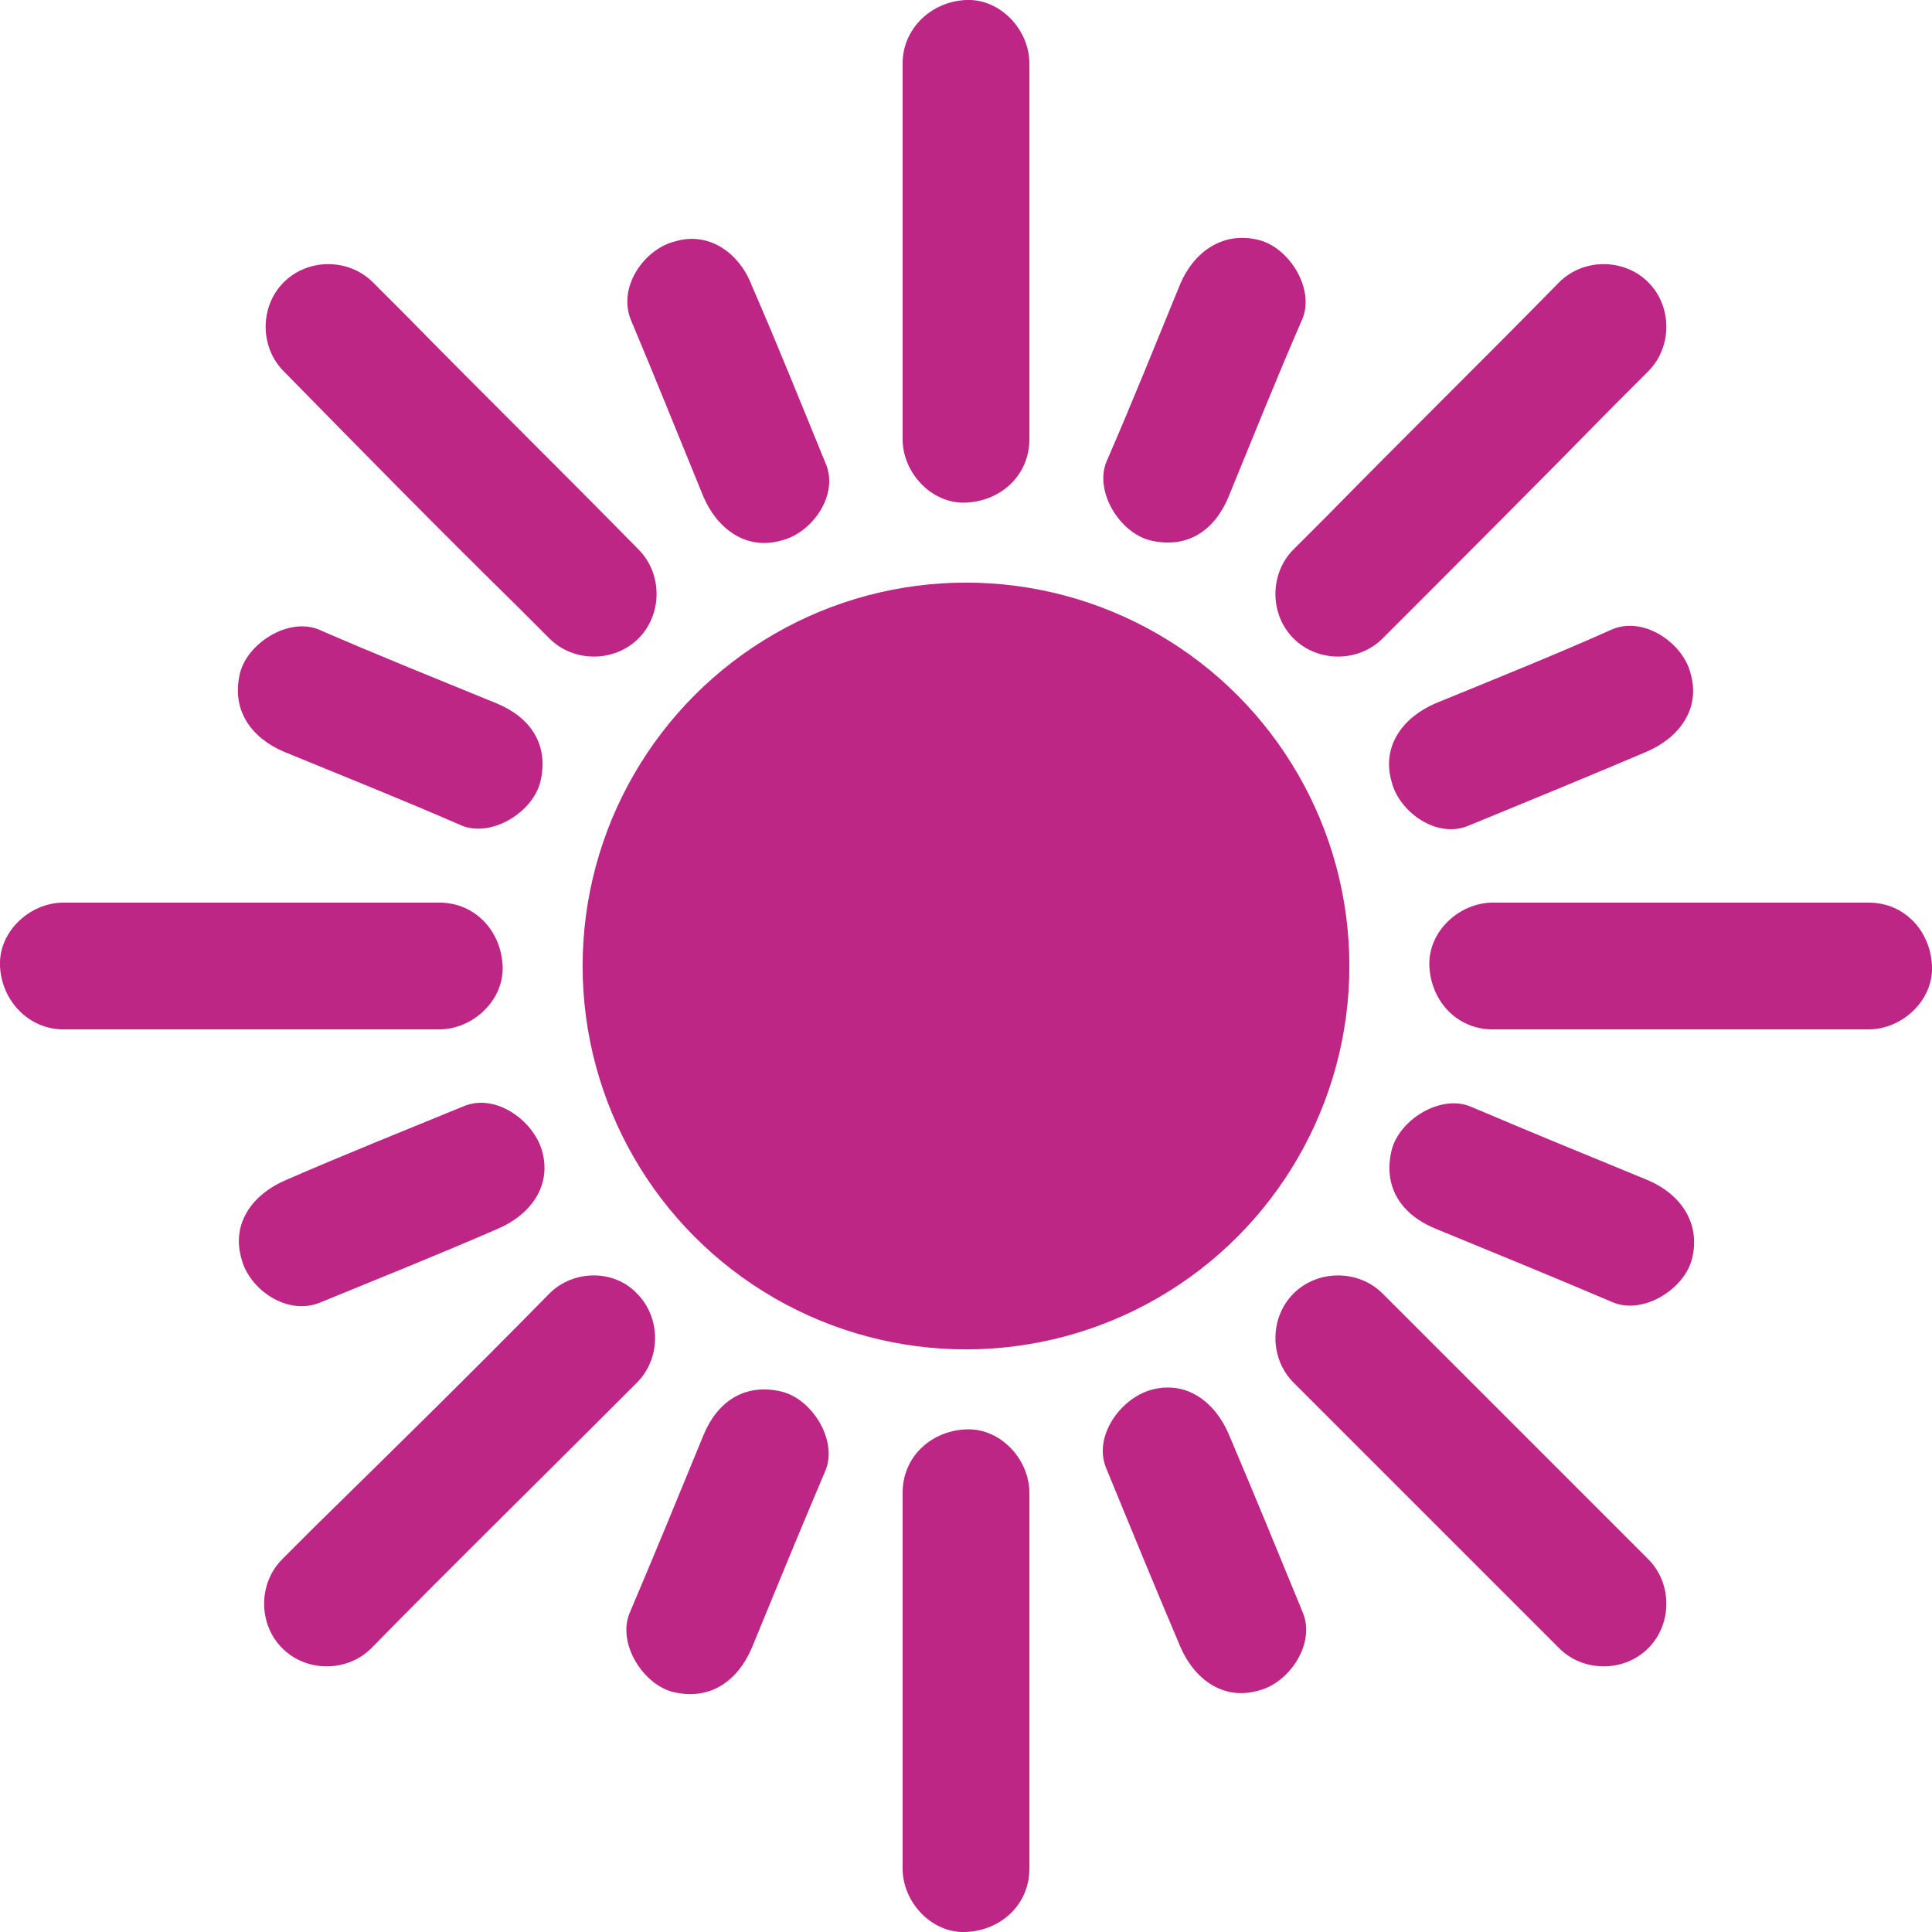
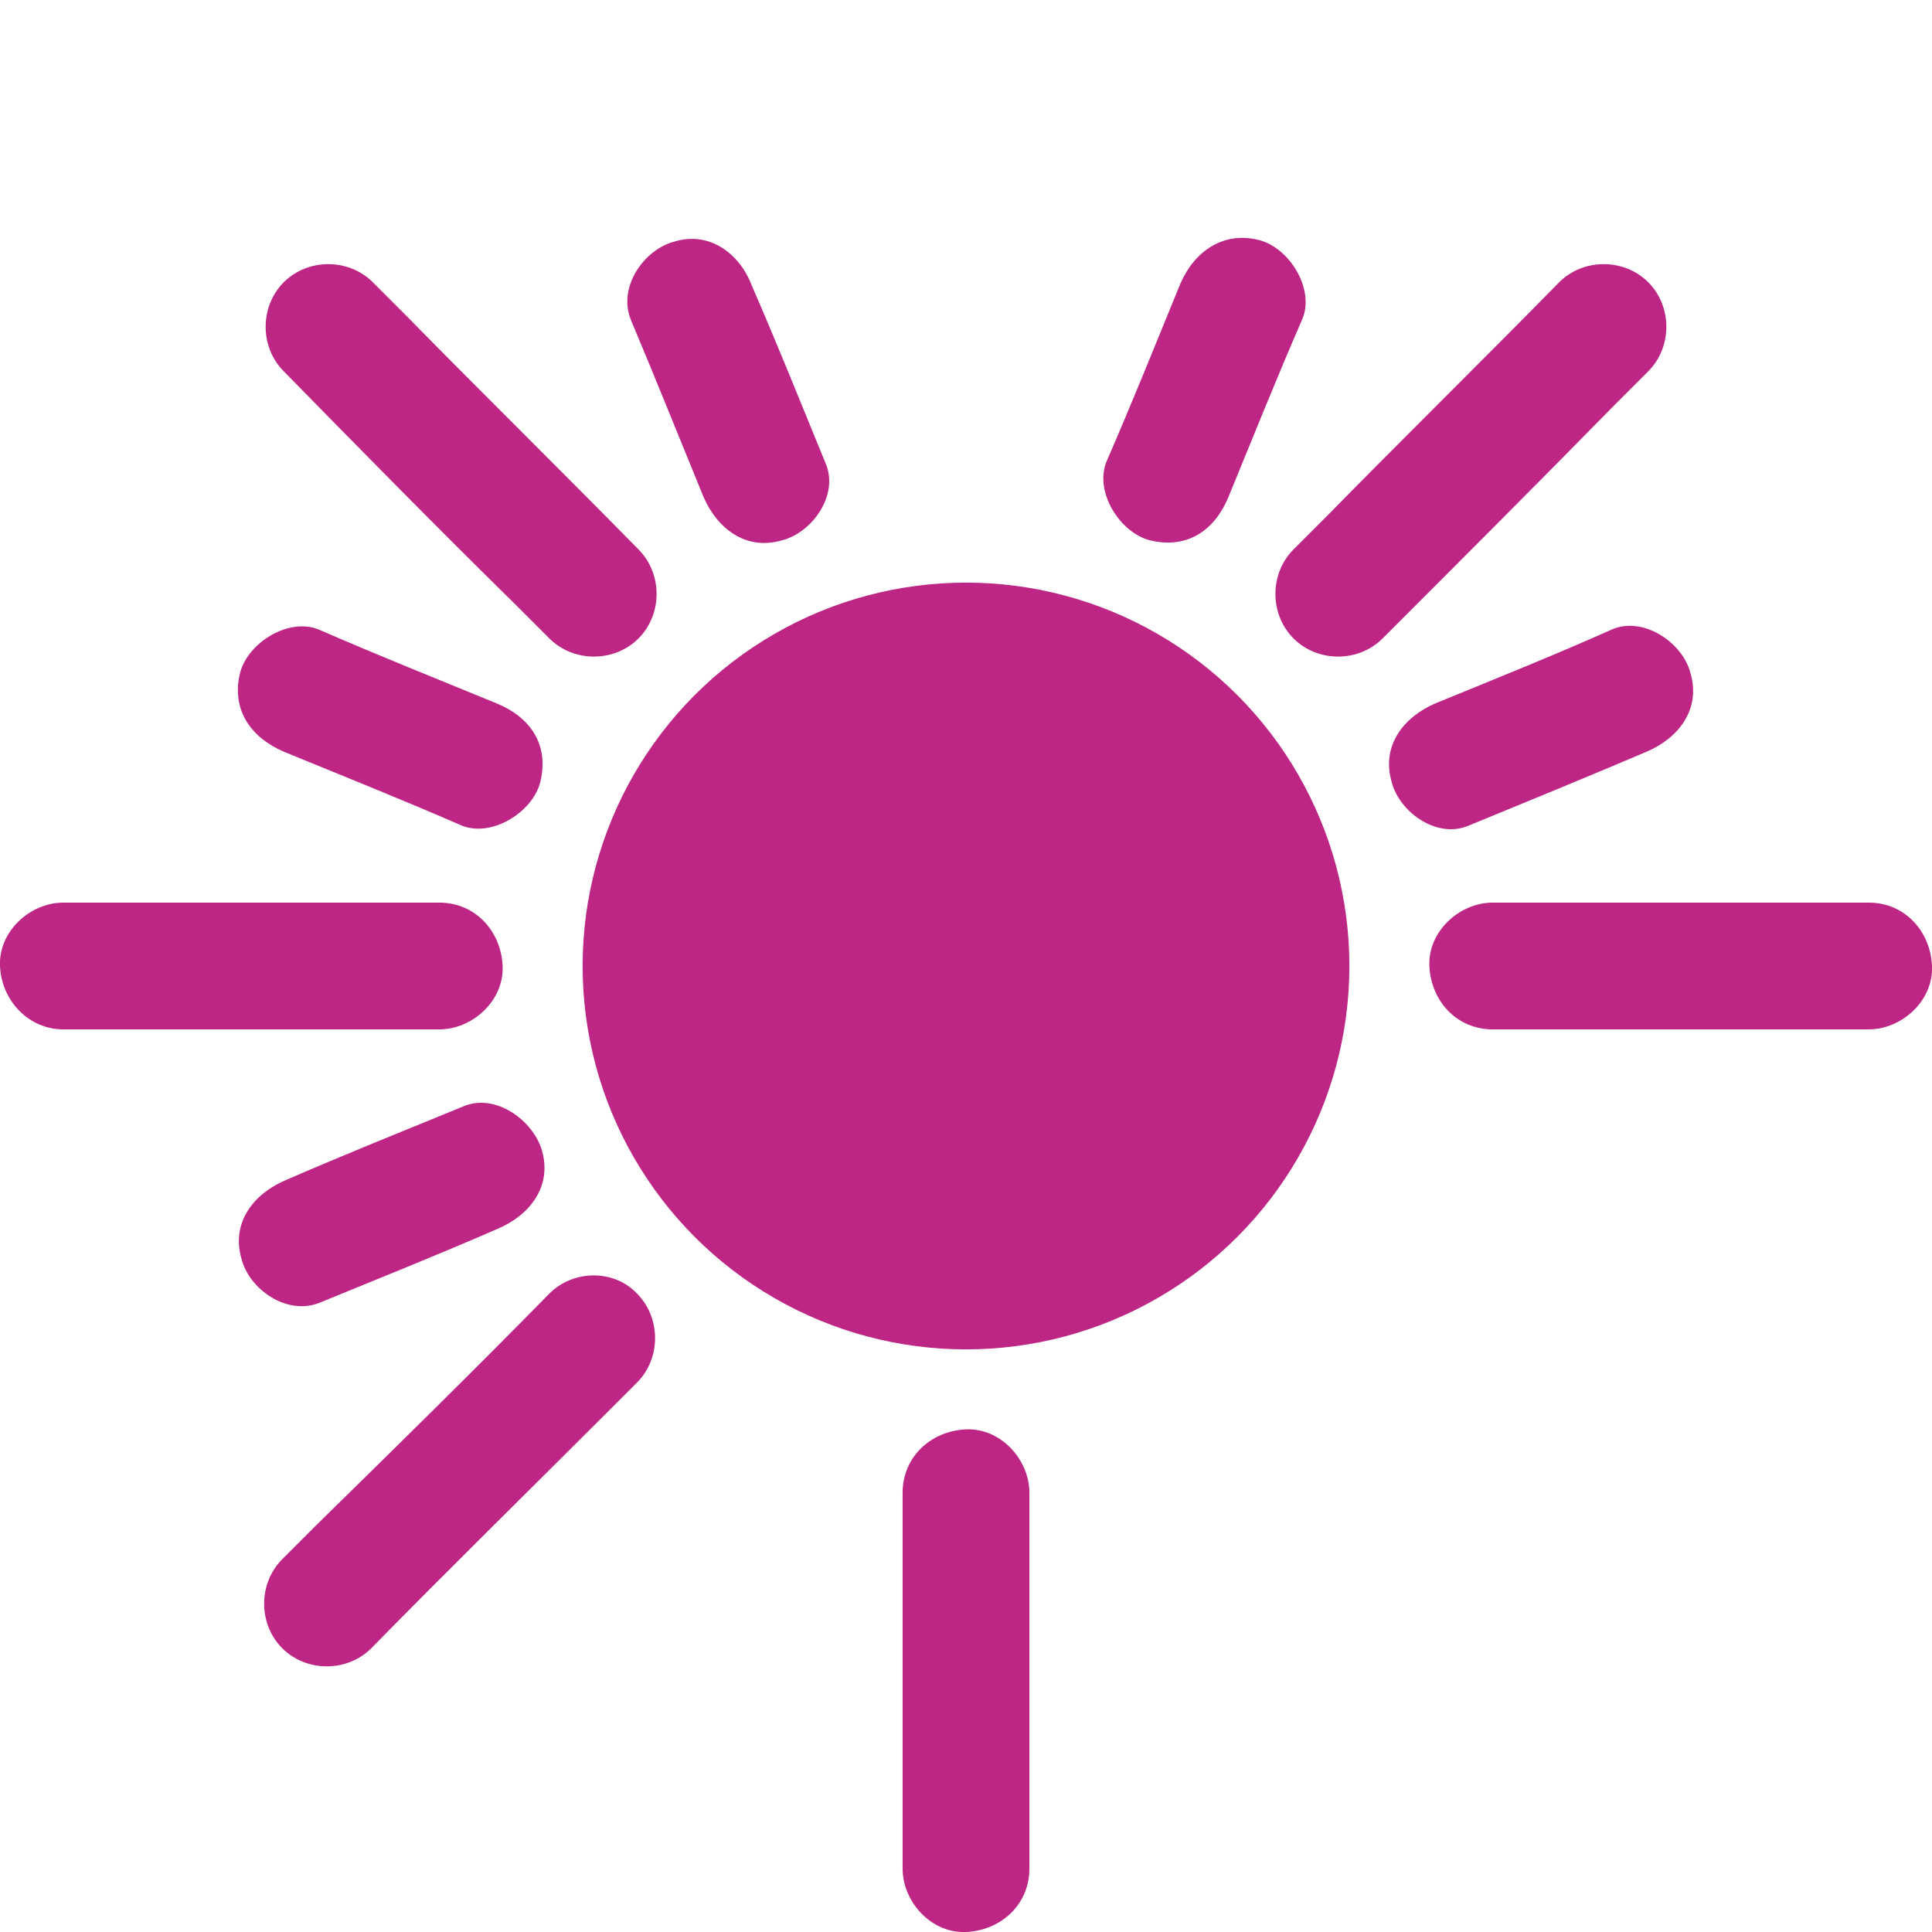
<svg xmlns="http://www.w3.org/2000/svg" id="Camada_1" x="0px" y="0px" viewBox="0 0 128 128" style="enable-background:new 0 0 128 128;" xml:space="preserve">
  <style type="text/css">	.st0{fill:#BD2685;}</style>
-   <path class="st0" d="M68.2,29.1V4.2C68.2,2,66.3-0.1,64,0c-2.3,0.1-4.2,1.9-4.2,4.2v24.9c0,2.2,1.9,4.3,4.2,4.2S68.2,31.5,68.2,29.1 L68.2,29.1z" />
  <path class="st0" d="M54.7,30.7c-1.6-3.9-3.2-7.9-4.9-11.8C49,16.8,47,15.3,44.7,16c-2,0.5-3.8,3-2.9,5.2C43.4,25,45,29,46.6,32.9 c0.9,2.1,2.8,3.6,5.2,2.9C53.8,35.3,55.6,32.8,54.7,30.7C54.7,30.7,54.7,30.7,54.7,30.7z" />
  <path class="st0" d="M42.3,36.4C37.2,31.2,32,26.1,26.9,20.9c-0.7-0.7-1.5-1.5-2.2-2.2c-1.6-1.6-4.3-1.6-5.9,0 c-1.6,1.6-1.6,4.3,0,5.9C23.9,29.8,29,35,34.2,40.1l2.2,2.2c1.6,1.6,4.3,1.6,5.9,0C43.9,40.7,43.9,38,42.3,36.4 C42.3,36.4,42.3,36.4,42.3,36.4z" />
  <path class="st0" d="M32.9,46.6c-3.9-1.6-7.9-3.2-11.8-4.9c-2-0.8-4.7,0.9-5.2,2.9c-0.6,2.5,0.8,4.3,2.9,5.2 c3.9,1.6,7.9,3.2,11.8,4.9c2,0.8,4.7-0.9,5.2-2.9C36.4,49.3,35.1,47.5,32.9,46.6L32.9,46.6z" />
-   <path class="st0" d="M29.1,59.8H4.2C2,59.8-0.1,61.7,0,64c0.1,2.3,1.9,4.2,4.2,4.2h24.9c2.2,0,4.3-1.9,4.2-4.2S31.5,59.8,29.1,59.8 C29.1,59.8,29.1,59.8,29.1,59.8z" />
+   <path class="st0" d="M29.1,59.8H4.2C2,59.8-0.1,61.7,0,64c0.1,2.3,1.9,4.2,4.2,4.2h24.9c2.2,0,4.3-1.9,4.2-4.2S31.5,59.8,29.1,59.8 z" />
  <path class="st0" d="M30.7,73.3c-3.9,1.6-7.9,3.2-11.8,4.9c-2.1,0.9-3.6,2.8-2.9,5.2c0.5,2,3,3.8,5.2,2.9c3.9-1.6,7.9-3.2,11.8-4.9 c2.1-0.9,3.6-2.8,2.9-5.2C35.3,74.2,32.8,72.4,30.7,73.3L30.7,73.3z" />
  <path class="st0" d="M36.4,85.7c-5.1,5.2-10.3,10.3-15.5,15.4c-0.7,0.7-1.5,1.5-2.2,2.2c-1.6,1.6-1.6,4.3,0,5.9 c1.6,1.6,4.3,1.6,5.9,0c5.1-5.2,10.3-10.3,15.4-15.4c0.7-0.7,1.5-1.5,2.2-2.2c1.6-1.6,1.6-4.3,0-5.9C40.7,84.1,38,84.1,36.4,85.7 C36.4,85.7,36.4,85.7,36.4,85.7z" />
-   <path class="st0" d="M46.6,95.1c-1.6,3.9-3.2,7.8-4.9,11.8c-0.8,2,0.9,4.7,2.9,5.2c2.5,0.6,4.3-0.8,5.2-2.9 c1.6-3.9,3.2-7.8,4.9-11.8c0.8-2-0.9-4.7-2.9-5.2C49.3,91.6,47.5,92.9,46.6,95.1C46.6,95.1,46.6,95.1,46.6,95.1z" />
  <path class="st0" d="M81.4,32.9c1.6-3.9,3.2-7.9,4.9-11.8c0.8-2-0.9-4.7-2.9-5.2c-2.4-0.6-4.3,0.8-5.2,2.9 c-1.6,3.9-3.2,7.9-4.9,11.8c-0.8,2,0.9,4.7,2.9,5.2C78.7,36.4,80.5,35.1,81.4,32.9L81.4,32.9z" />
  <path class="st0" d="M91.6,42.3c5.2-5.2,10.3-10.3,15.4-15.5c0.7-0.7,1.5-1.5,2.2-2.2c1.6-1.6,1.6-4.3,0-5.9c-1.6-1.6-4.3-1.6-5.9,0 C98.2,23.9,93,29,87.9,34.2c-0.7,0.7-1.5,1.5-2.2,2.2c-1.6,1.6-1.6,4.3,0,5.9C87.3,43.9,90,43.9,91.6,42.3 C91.6,42.3,91.6,42.3,91.6,42.3z" />
  <path class="st0" d="M97.3,54.7c3.9-1.6,7.8-3.2,11.8-4.9c2.1-0.9,3.6-2.8,2.9-5.2c-0.5-2-3.1-3.8-5.2-2.9C103,43.4,99,45,95.1,46.6 c-2.1,0.9-3.6,2.8-2.9,5.2C92.7,53.8,95.2,55.6,97.3,54.7L97.3,54.7z" />
  <path class="st0" d="M98.9,68.2h24.9c2.2,0,4.3-1.9,4.2-4.2c-0.1-2.3-1.8-4.2-4.2-4.2H98.9c-2.2,0-4.3,1.9-4.2,4.2 C94.8,66.3,96.5,68.2,98.9,68.2L98.9,68.2z" />
-   <path class="st0" d="M95.1,81.4c3.9,1.6,7.8,3.2,11.8,4.9c2,0.8,4.7-0.9,5.2-2.9c0.6-2.4-0.8-4.3-2.9-5.2c-3.9-1.6-7.8-3.2-11.8-4.9 c-2-0.8-4.7,0.9-5.2,2.9C91.6,78.7,92.9,80.5,95.1,81.4C95.1,81.4,95.1,81.4,95.1,81.4z" />
-   <path class="st0" d="M85.7,91.6c5.2,5.2,10.3,10.3,15.4,15.4l2.2,2.2c1.6,1.6,4.3,1.6,5.9,0c1.6-1.6,1.6-4.3,0-5.9 c-5.2-5.2-10.3-10.3-15.4-15.4c-0.7-0.7-1.5-1.5-2.2-2.2c-1.6-1.6-4.3-1.6-5.9,0C84.1,87.3,84.1,90,85.7,91.6L85.7,91.6z" />
-   <path class="st0" d="M73.3,97.3c1.6,3.9,3.2,7.8,4.9,11.8c0.9,2.1,2.8,3.6,5.2,2.9c2-0.5,3.8-3.1,2.9-5.2c-1.6-3.9-3.2-7.8-4.9-11.8 c-0.9-2.1-2.8-3.6-5.2-2.9C74.2,92.7,72.4,95.2,73.3,97.3C73.3,97.3,73.3,97.3,73.3,97.3z" />
  <path class="st0" d="M59.8,98.9v24.9c0,2.2,1.9,4.3,4.2,4.2c2.3-0.1,4.2-1.8,4.2-4.2V98.9c0-2.2-1.9-4.3-4.2-4.2 C61.7,94.8,59.8,96.5,59.8,98.9C59.8,98.9,59.8,98.9,59.8,98.9z" />
  <circle class="st0" cx="64" cy="64" r="25.4" />
</svg>